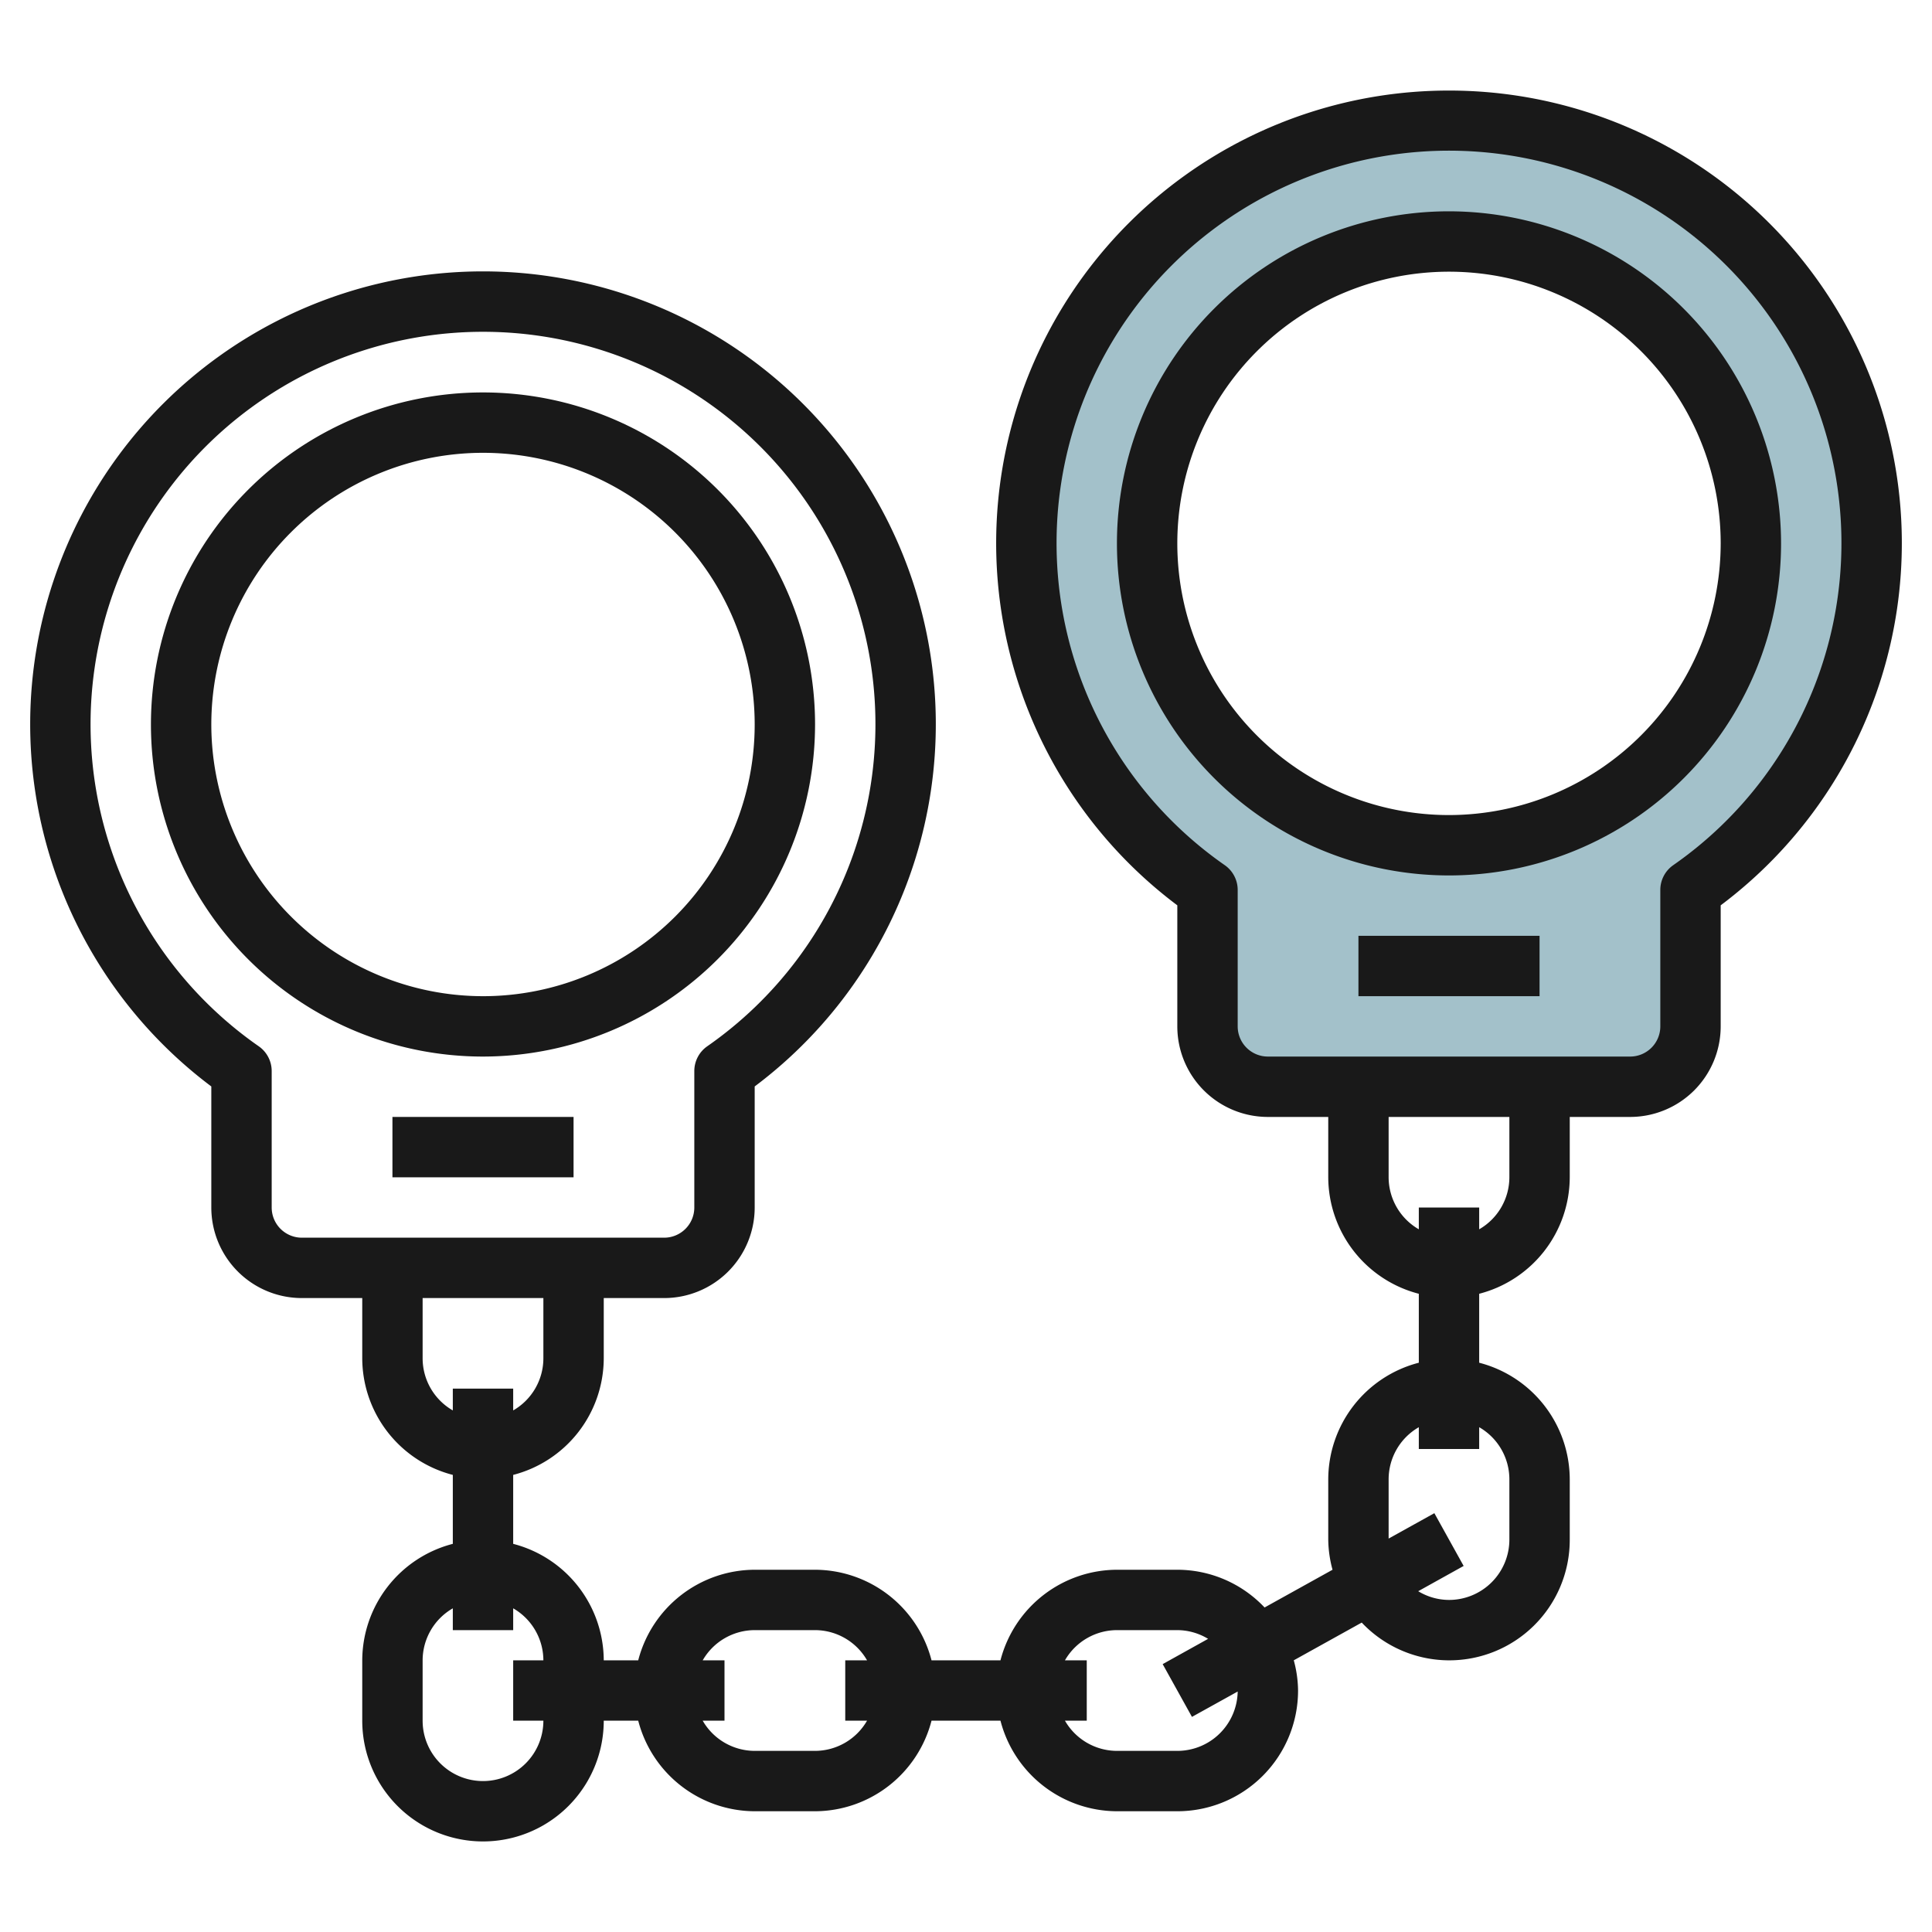
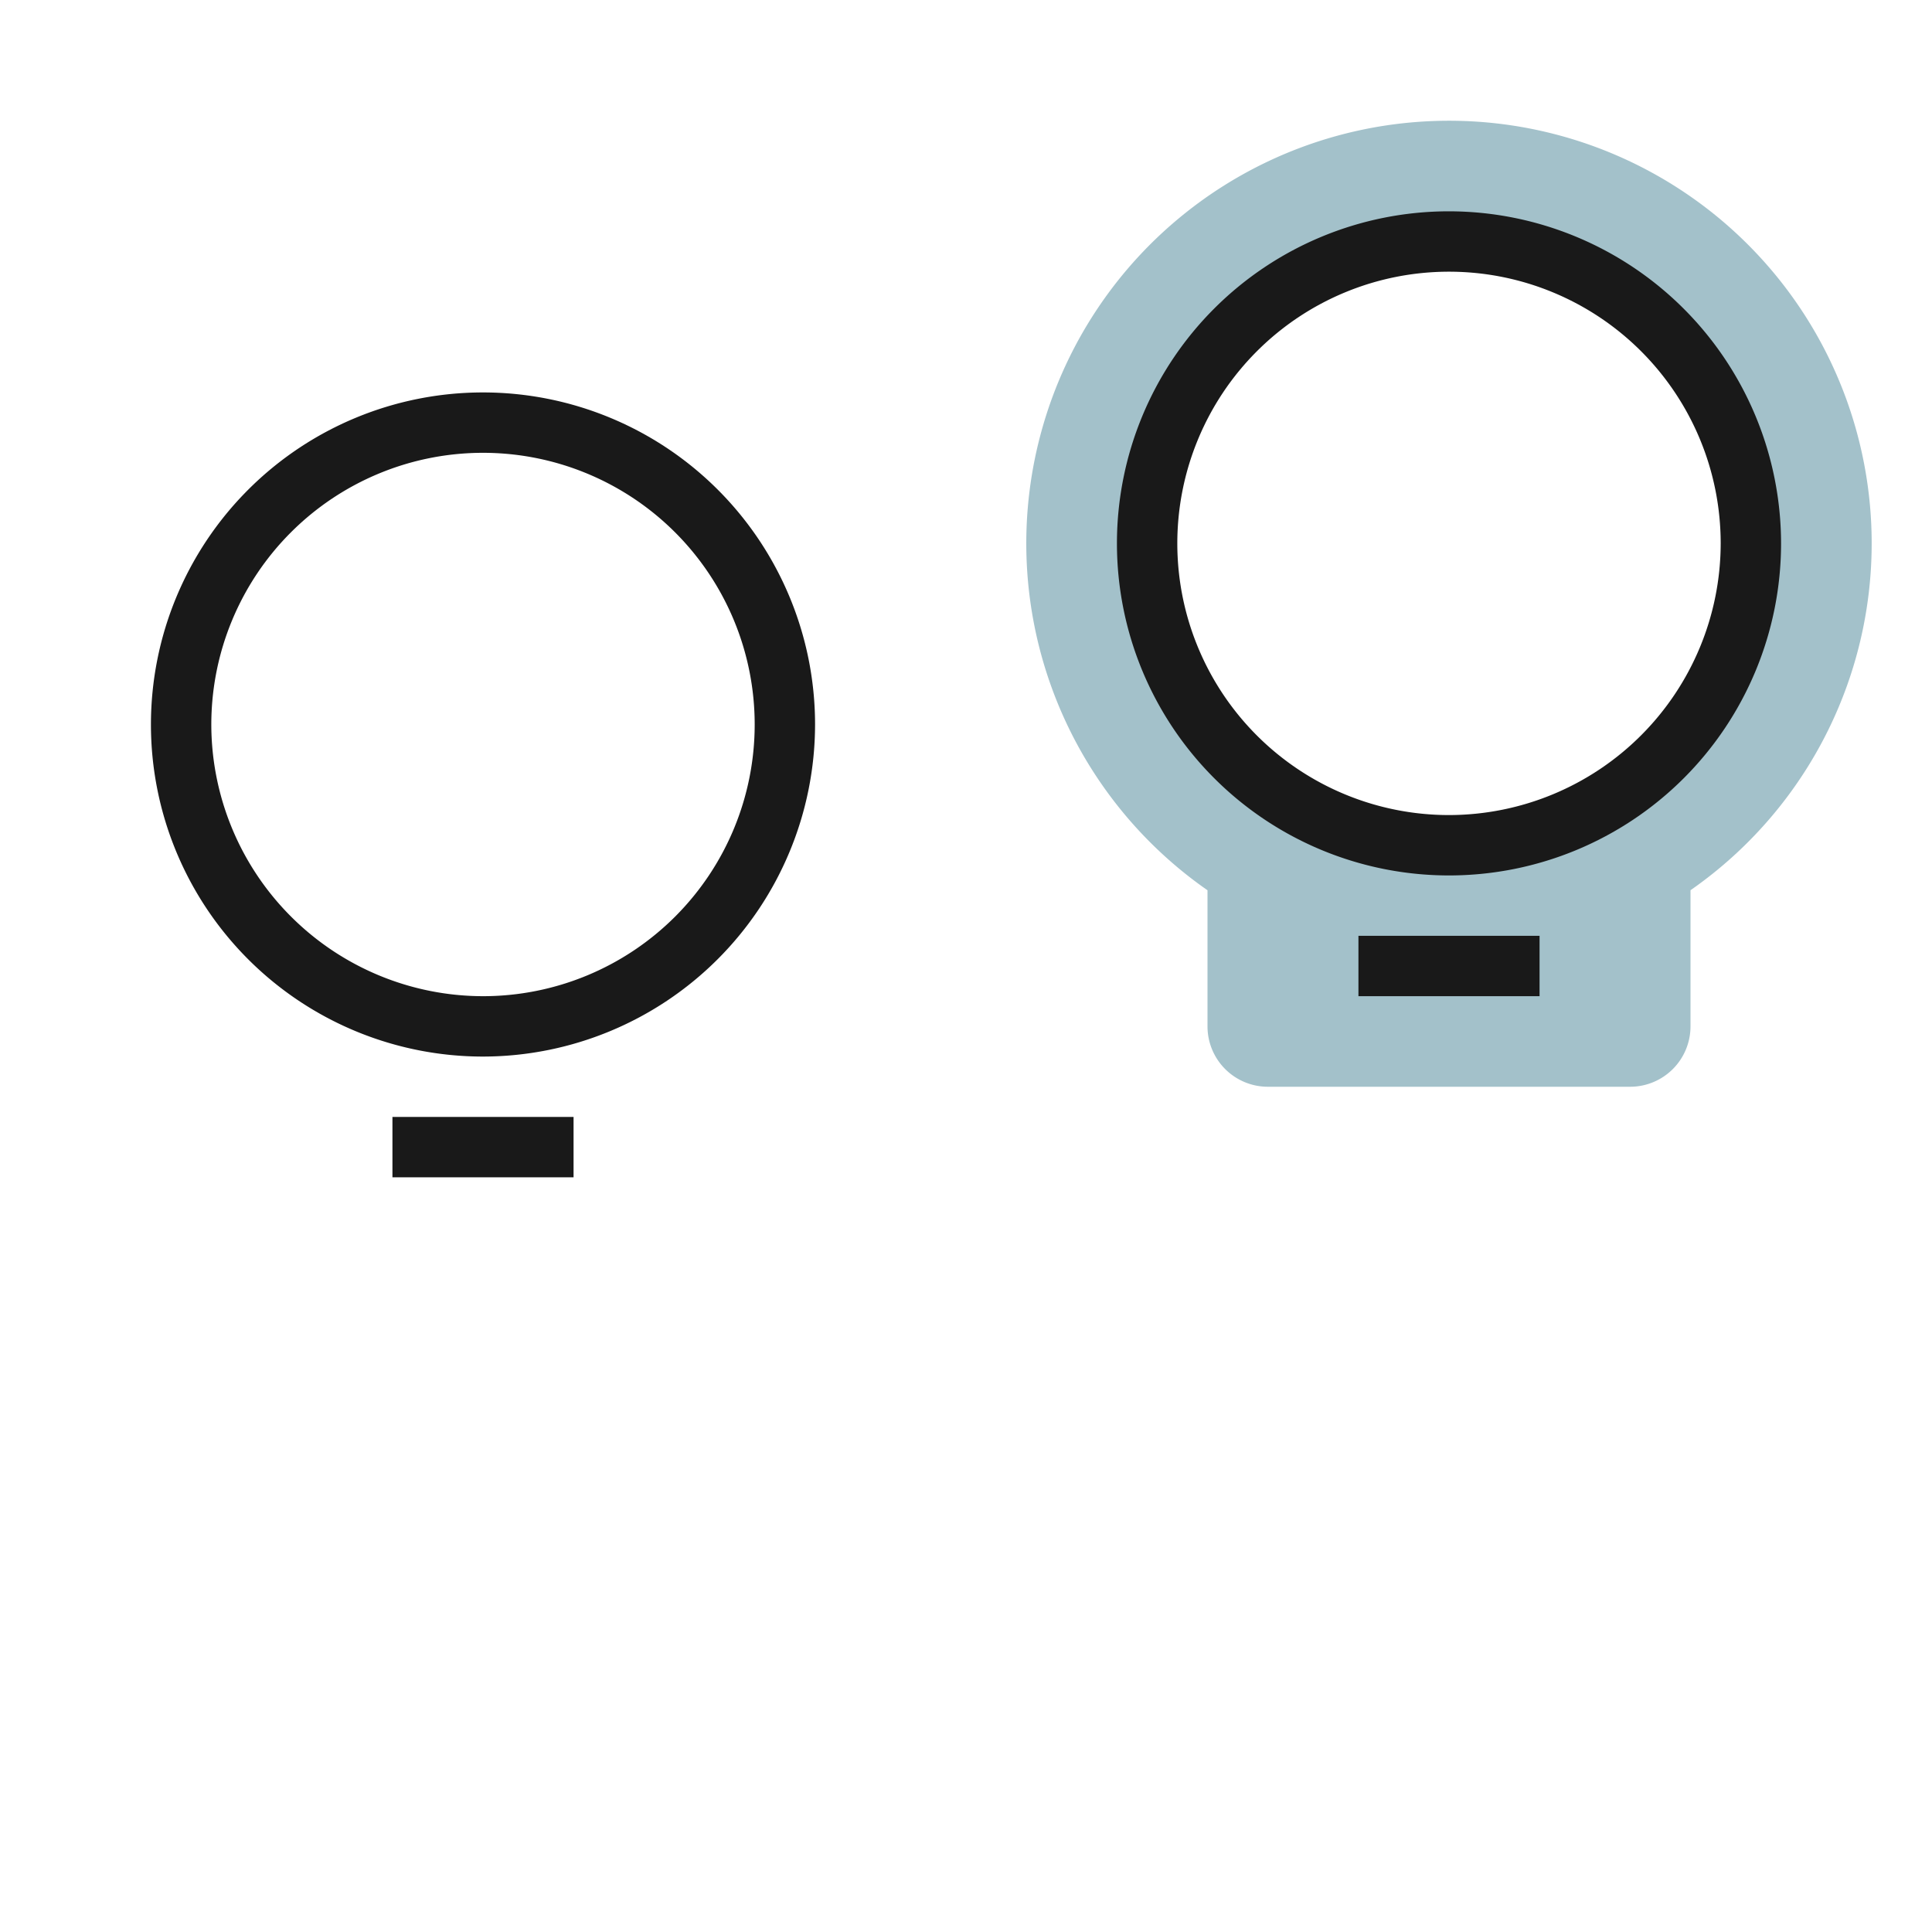
<svg xmlns="http://www.w3.org/2000/svg" id="Layer_3" height="512" viewBox="0 0 64 64" width="512" data-name="Layer 3">
  <path d="m47.286 4.018a14 14 0 0 0 -7.286 25.473v4.509a2 2 0 0 0 2 2h12a2 2 0 0 0 2-2v-4.51a14 14 0 0 0 -8.714-25.472zm.714 23.982a10 10 0 1 1 10-10 10 10 0 0 1 -10 10z" fill="#a3c1ca" />
  <g fill="#191919">
    <path d="m27 24a11 11 0 1 0 -11 11 11.013 11.013 0 0 0 11-11zm-20 0a9 9 0 1 1 9 9 9.01 9.01 0 0 1 -9-9z" />
    <path d="m48 7a11 11 0 1 0 11 11 11.013 11.013 0 0 0 -11-11zm0 20a9 9 0 1 1 9-9 9.01 9.01 0 0 1 -9 9z" />
    <path d="m13 37h6v2h-6z" />
    <path d="m45 31h6v2h-6z" />
-     <path d="m48 3a14.993 14.993 0 0 0 -9 26.99v4.01a3 3 0 0 0 3 3h2v2a4 4 0 0 0 3 3.858v2.284a4 4 0 0 0 -3 3.858v2a3.939 3.939 0 0 0 .142 1l-2.251 1.25a3.981 3.981 0 0 0 -2.891-1.25h-2a4 4 0 0 0 -3.858 3h-2.284a4 4 0 0 0 -3.858-3h-2a4 4 0 0 0 -3.858 3h-1.142a4 4 0 0 0 -3-3.858v-2.284a4 4 0 0 0 3-3.858v-2h2a3 3 0 0 0 3-3v-4.01a15 15 0 1 0 -18 0v4.01a3 3 0 0 0 3 3h2v2a4 4 0 0 0 3 3.858v2.284a4 4 0 0 0 -3 3.858v2a4 4 0 0 0 8 0h1.142a4 4 0 0 0 3.858 3h2a4 4 0 0 0 3.858-3h2.284a4 4 0 0 0 3.858 3h2a4 4 0 0 0 4-4 3.939 3.939 0 0 0 -.142-1l2.251-1.25a3.99 3.99 0 0 0 6.891-2.75v-2a4 4 0 0 0 -3-3.858v-2.284a4 4 0 0 0 3-3.858v-2h2a3 3 0 0 0 3-3v-4.01a14.993 14.993 0 0 0 -9-26.99zm-39 37v-4.52a1 1 0 0 0 -.428-.82 13 13 0 1 1 14.856 0 1 1 0 0 0 -.428.82v4.52a1 1 0 0 1 -1 1h-12a1 1 0 0 1 -1-1zm5 5v-2h4v2a1.993 1.993 0 0 1 -1 1.722v-.722h-2v.722a1.993 1.993 0 0 1 -1-1.722zm2 14a2 2 0 0 1 -2-2v-2a1.993 1.993 0 0 1 1-1.722v.722h2v-.722a1.993 1.993 0 0 1 1 1.722h-1v2h1a2 2 0 0 1 -2 2zm11-1h-2a1.993 1.993 0 0 1 -1.722-1h.722v-2h-.722a1.993 1.993 0 0 1 1.722-1h2a1.993 1.993 0 0 1 1.722 1h-.722v2h.722a1.993 1.993 0 0 1 -1.722 1zm12 0h-2a1.993 1.993 0 0 1 -1.722-1h.722v-2h-.722a1.993 1.993 0 0 1 1.722-1h2a1.98 1.98 0 0 1 1.02.289l-1.505.837.97 1.748 1.515-.84a2 2 0 0 1 -2 1.966zm11-9v2a2 2 0 0 1 -2 2 1.98 1.98 0 0 1 -1.02-.289l1.505-.837-.97-1.748-1.515.841v-1.967a1.993 1.993 0 0 1 1-1.722v.722h2v-.722a1.993 1.993 0 0 1 1 1.722zm0-10a1.993 1.993 0 0 1 -1 1.722v-.722h-2v.722a1.993 1.993 0 0 1 -1-1.722v-2h4zm5.428-10.34a1 1 0 0 0 -.428.82v4.52a1 1 0 0 1 -1 1h-12a1 1 0 0 1 -1-1v-4.52a1 1 0 0 0 -.428-.82 13 13 0 1 1 14.856 0z" />
  </g>
</svg>